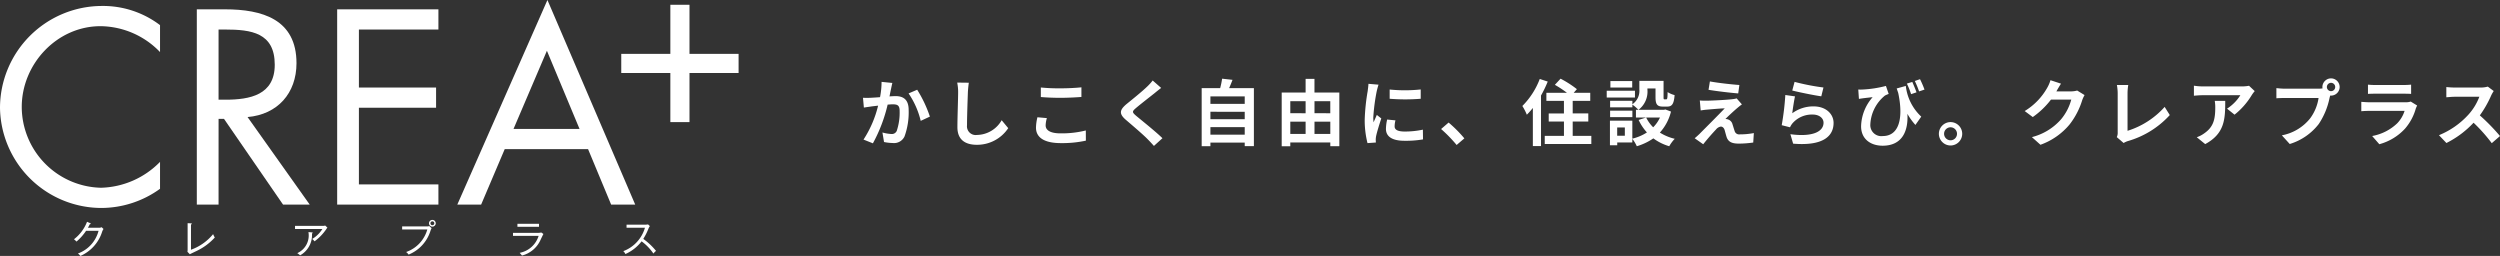
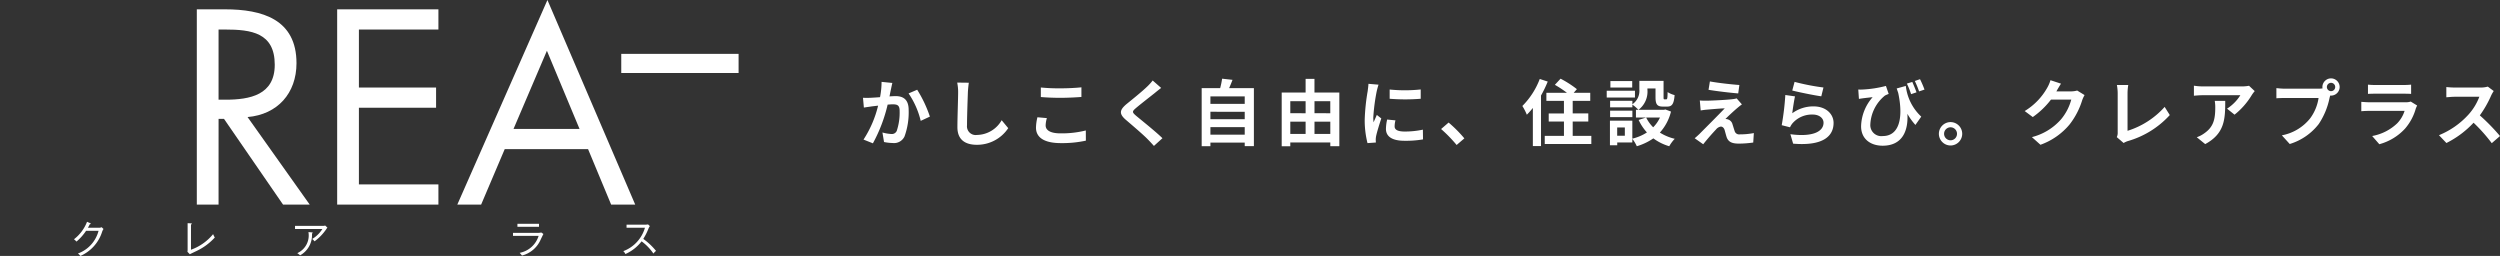
<svg xmlns="http://www.w3.org/2000/svg" width="415.366" height="42.522" viewBox="0 0 415.366 42.522">
  <rect x="0" y="0" width="415.366" height="42.522" fill="#333333" stroke="none" />
  <defs>
    <clipPath id="clip-path">
      <rect id="長方形_3" data-name="長方形 3" width="122.714" height="42.522" fill="#fff" />
    </clipPath>
  </defs>
  <g id="グループ_238" data-name="グループ 238" transform="translate(-8001 -60.739)">
    <g id="グループ_237" data-name="グループ 237" transform="translate(8001 60.74)">
      <g id="グループ_2" data-name="グループ 2" transform="translate(0 0)" clip-path="url(#clip-path)">
-         <path id="パス_11" data-name="パス 11" d="M26.588,9.151a13.886,13.886,0,0,0-9.894-4.3c-7.229,0-13.08,6.282-13.08,13.422A13.472,13.472,0,0,0,16.779,31.695a14.208,14.208,0,0,0,9.809-4.3v4.474a16.7,16.7,0,0,1-9.681,3.184A16.885,16.885,0,0,1,0,18.4,16.967,16.967,0,0,1,16.907,1.492a15.659,15.659,0,0,1,9.681,3.185Z" transform="translate(0 -0.502)" fill="#fff" />
        <path id="パス_12" data-name="パス 12" d="M52.926,34.775H49.313V2.335H54c6.15,0,11.874,1.635,11.874,8.949,0,4.99-3.142,8.518-8.13,8.949L68.069,34.775H63.638L53.829,20.534h-.9Zm0-17.425h1.119c4.087,0,8.217-.774,8.217-5.808,0-5.335-3.914-5.85-8.258-5.85H52.926Z" transform="translate(-16.613 -0.786)" fill="#fff" />
        <path id="パス_13" data-name="パス 13" d="M84.478,2.336H101.3V5.692H88.09v9.636h12.822v3.357H88.09V31.42H101.3v3.355H84.478Z" transform="translate(-28.459 -0.787)" fill="#fff" />
        <path id="パス_14" data-name="パス 14" d="M122.457,24.781l-3.916,9.208h-3.958L129.555,0l14.584,33.989h-4l-3.831-9.208Zm7.012-16.348-5.55,12.992H134.89Z" transform="translate(-38.601 0)" fill="#fff" />
        <rect id="長方形_1" data-name="長方形 1" width="19.494" height="3.178" transform="translate(103.22 8.949)" fill="#fff" />
-         <rect id="長方形_2" data-name="長方形 2" width="3.179" height="19.494" transform="translate(111.377 0.792)" fill="#fff" />
        <path id="パス_15" data-name="パス 15" d="M23.239,57.143a6.528,6.528,0,0,1-3.635,4.1,2.172,2.172,0,0,0-.413-.406,5.465,5.465,0,0,0,3.43-3.774H20.549a8.579,8.579,0,0,1-1.594,1.793,4.083,4.083,0,0,0-.418-.387,6.677,6.677,0,0,0,2.168-2.9l.525.224c.025.013.088.038.088.088,0,.068-.107.088-.151.088-.156.312-.231.442-.318.592h1.867a.923.923,0,0,0,.412-.094l.314.294a2.654,2.654,0,0,0-.2.381" transform="translate(-6.245 -18.72)" fill="#fff" />
        <path id="パス_16" data-name="パス 16" d="M48.553,60.5c-.186.093-1.031.486-1.193.58l-.4-.412a2.242,2.242,0,0,0,.032-.369V55.918l.561.025c.088.005.132.012.132.063,0,.081-.088.117-.132.136v4.187a8.448,8.448,0,0,0,3.675-2.593,3.579,3.579,0,0,0,.28.562,9.634,9.634,0,0,1-2.954,2.2" transform="translate(-15.82 -18.838)" fill="#fff" />
        <path id="パス_17" data-name="パス 17" d="M79.091,57.141a8.341,8.341,0,0,1-1.931,1.993,1.915,1.915,0,0,0-.389-.394,4.966,4.966,0,0,0,1.694-1.661H73.918v-.513h4.666a1.052,1.052,0,0,0,.342-.056l.375.345a2.137,2.137,0,0,0-.211.286m-2.356.682a3.848,3.848,0,0,1-1.969,3.635,3.989,3.989,0,0,0-.474-.362,3.212,3.212,0,0,0,1.855-3.5l.588.05c.062.005.124.031.124.068,0,.062-.068.088-.124.113" transform="translate(-24.902 -19.037)" fill="#fff" />
-         <path id="パス_18" data-name="パス 18" d="M105.486,56.841a6.258,6.258,0,0,1-3.658,4.022,1.672,1.672,0,0,0-.407-.432,5.546,5.546,0,0,0,3.518-3.741h-4.18v-.513h4.066a1.11,1.11,0,0,0,.432-.056l.4.35a2.067,2.067,0,0,0-.168.369m.289-.625a.559.559,0,1,1,.562-.562.557.557,0,0,1-.562.562m0-.881a.322.322,0,1,0,.325.319.324.324,0,0,0-.325-.319" transform="translate(-33.944 -18.561)" fill="#fff" />
        <path id="パス_19" data-name="パス 19" d="M132.707,57.574a1.833,1.833,0,0,0,.524-.062l.357.255c-.082.139-.374.763-.438.888a4.641,4.641,0,0,1-3.124,2.692,4.715,4.715,0,0,0-.387-.449,4.106,4.106,0,0,0,3.154-2.824h-4.259v-.5Zm.15-1h-3.586v-.5h3.586Z" transform="translate(-43.302 -18.889)" fill="#fff" />
        <path id="パス_20" data-name="パス 20" d="M161.171,61.066a8.343,8.343,0,0,0-1.961-2.03,6.968,6.968,0,0,1-2.694,2.112,1.3,1.3,0,0,0-.35-.481,5.9,5.9,0,0,0,3.6-3.892h-3.057v-.512h3.144a1.959,1.959,0,0,0,.424-.044l.306.286a2.017,2.017,0,0,0-.231.412,9.693,9.693,0,0,1-.862,1.712,10.984,10.984,0,0,1,2.118,1.993,2.91,2.91,0,0,0-.437.444" transform="translate(-52.61 -18.939)" fill="#fff" />
      </g>
    </g>
    <path id="パス_2783" data-name="パス 2783" d="M5.544-9.48,3.756-9.66A13.3,13.3,0,0,1,3.5-7.116c-.612.048-1.176.084-1.548.1a11.458,11.458,0,0,1-1.284,0L.816-5.388c.36-.06,1-.144,1.332-.2.228-.024.6-.072,1.032-.12A18.039,18.039,0,0,1,.756-.072l1.56.624A25.29,25.29,0,0,0,4.764-5.88c.336-.024.636-.048.828-.048.756,0,1.164.132,1.164,1.092a9.551,9.551,0,0,1-.48,3.324.889.889,0,0,1-.9.516A7.031,7.031,0,0,1,3.9-1.248L4.164.336A7.763,7.763,0,0,0,5.6.5,1.917,1.917,0,0,0,7.572-.6,11.757,11.757,0,0,0,8.256-5c0-1.728-.9-2.292-2.172-2.292-.252,0-.612.024-1.008.048.084-.432.168-.876.252-1.236C5.388-8.784,5.472-9.168,5.544-9.48ZM9.672-8.352,8.244-7.74A13.8,13.8,0,0,1,10.26-3.18l1.524-.708A20.741,20.741,0,0,0,9.672-8.352Zm8.58-1.164L16.32-9.54a7.654,7.654,0,0,1,.156,1.62c0,1.032-.12,4.188-.12,5.8,0,2.052,1.272,2.916,3.24,2.916A6.212,6.212,0,0,0,24.8-1.968l-1.092-1.32a4.8,4.8,0,0,1-4.1,2.448,1.45,1.45,0,0,1-1.656-1.608c0-1.488.1-4.176.144-5.472C18.12-8.4,18.18-9.012,18.252-9.516Zm11.964.792V-7.14c.972.084,2.016.132,3.276.132,1.14,0,2.628-.072,3.468-.144v-1.6c-.924.1-2.292.168-3.48.168A31.48,31.48,0,0,1,30.216-8.724Zm1.008,5.088L29.652-3.78a7.763,7.763,0,0,0-.24,1.728c0,1.644,1.38,2.568,4.128,2.568A18.492,18.492,0,0,0,37.7.108l-.012-1.692a16.477,16.477,0,0,1-4.212.48c-1.728,0-2.46-.552-2.46-1.32A4.422,4.422,0,0,1,31.224-3.636ZM50.208-8.652,48.8-9.888a8.34,8.34,0,0,1-.924,1.02c-.8.78-2.448,2.112-3.4,2.88-1.2,1.008-1.3,1.644-.1,2.664,1.092.936,2.856,2.436,3.588,3.192.36.36.708.744,1.044,1.116L50.424-.3c-1.224-1.188-3.5-2.988-4.4-3.744-.648-.564-.66-.7-.024-1.248.8-.684,2.388-1.908,3.168-2.532C49.44-8.052,49.836-8.364,50.208-8.652ZM58.392-.888V-2.136h5.7V-.888Zm5.7-3.8v1.236h-5.7V-4.692Zm0-2.556v1.236h-5.7V-7.248ZM61.5-8.616c.192-.432.384-.9.564-1.38l-1.728-.192a13.581,13.581,0,0,1-.324,1.572H56.94V1.032h1.452v-.6h5.7V1.02h1.524V-8.616ZM75.684-1.008v-2.04h2.628v2.04Zm-4.02-2.04h2.544v2.04H71.664Zm2.544-3.4v2H71.664v-2Zm4.1,0v2H75.684v-2Zm-2.628-1.44v-2.268H74.208v2.268H70.236V1.044h1.428V.408h6.648v.624h1.5V-7.884Zm12.492-.5v1.536a32.208,32.208,0,0,0,5.16,0V-8.4A24.676,24.676,0,0,1,88.176-8.388Zm.96,5.124L87.756-3.4a7.331,7.331,0,0,0-.2,1.56c0,1.236,1,1.968,3.06,1.968a16.994,16.994,0,0,0,3.1-.228l-.024-1.62a14.185,14.185,0,0,1-3.012.312c-1.224,0-1.68-.324-1.68-.852A4.073,4.073,0,0,1,89.136-3.264ZM86.328-9.192l-1.68-.144c-.012.384-.084.84-.12,1.176a33.462,33.462,0,0,0-.5,4.752A15.34,15.34,0,0,0,84.492.516l1.392-.1c-.012-.168-.024-.36-.024-.492a3.621,3.621,0,0,1,.06-.564c.132-.636.528-1.944.864-2.94l-.744-.588c-.168.4-.36.816-.54,1.224a5.79,5.79,0,0,1-.048-.78,31.828,31.828,0,0,1,.576-4.4C86.076-8.34,86.232-8.94,86.328-9.192ZM99.3.828l1.284-1.1A21.594,21.594,0,0,0,97.968-2.9L96.72-1.824A23.515,23.515,0,0,1,99.3.828ZM113.112-10.14a12.767,12.767,0,0,1-2.892,4.488,9.245,9.245,0,0,1,.744,1.452,11.689,11.689,0,0,0,1-1.128V1.008h1.356v-8.4a19.461,19.461,0,0,0,1.116-2.316Zm5.472,9.456V-3.072h2.592V-4.416h-2.592V-6.5H121.5V-7.848h-2.748l.528-.6a16.8,16.8,0,0,0-2.712-1.74l-.948,1.02a18.03,18.03,0,0,1,2,1.32h-3.408V-6.5h2.916v2.088H114.6v1.344h2.532V-.684H113.94V.66h7.74V-.684Zm9.888-9.108h-3.624v1.08h3.624Zm.456,1.608h-4.692v1.128h4.692ZM128.5-4.872h-3.7V-3.8h3.7Zm4.584,1.14a5.691,5.691,0,0,1-1.128,1.62,5.913,5.913,0,0,1-1.164-1.62ZM127.248-.708h-1.272v-1.38h1.272Zm6.732-4.368-.24.06h-4.224A3.8,3.8,0,0,0,131-8.364v-.2h1.344v1.452c0,1.188.276,1.56,1.236,1.56h.7c.8,0,1.116-.42,1.236-1.908a4.071,4.071,0,0,1-1.164-.5c-.012,1.044-.06,1.2-.216,1.2h-.3c-.132,0-.156-.036-.156-.372V-9.828h-4.02V-8.4A2.7,2.7,0,0,1,128.5-5.94v-.576h-3.7v1.092h3.7V-5.88a6.362,6.362,0,0,1,1,.864h-.408v1.284h1.668l-1.224.4a8.346,8.346,0,0,0,1.38,2.076,7.866,7.866,0,0,1-2.424,1.032V-3.216h-3.72V.876h1.212V.408h2.508V-.2a6.041,6.041,0,0,1,.744,1.236,9.693,9.693,0,0,0,2.748-1.308,8.363,8.363,0,0,0,2.64,1.308A6.149,6.149,0,0,1,135.54-.2a8.194,8.194,0,0,1-2.472-1.032,8.1,8.1,0,0,0,1.848-3.492Zm7.4-4.656-.228,1.392c1.428.24,3.672.5,4.932.6l.192-1.4C145.032-9.228,142.728-9.48,141.384-9.732ZM146.7-5.916l-.876-1a3.846,3.846,0,0,1-.684.132c-1,.132-3.72.252-4.284.252a10.621,10.621,0,0,1-1.152-.036l.144,1.656c.252-.036.612-.1,1.032-.132.684-.06,2.124-.192,2.964-.216-1.092,1.152-3.552,3.6-4.164,4.224-.324.312-.612.564-.828.744l1.416,1C141.1-.348,142-1.332,142.4-1.752a1.274,1.274,0,0,1,.792-.48c.24,0,.5.156.636.576.084.3.228.864.348,1.224.3.78.912,1.032,2.052,1.032a17.525,17.525,0,0,0,2.352-.18l.1-1.572a12.376,12.376,0,0,1-2.352.216.763.763,0,0,1-.84-.564c-.108-.312-.24-.768-.348-1.092a1.139,1.139,0,0,0-.72-.816,1.317,1.317,0,0,0-.456-.084c.288-.312,1.4-1.344,1.956-1.812C146.136-5.484,146.388-5.7,146.7-5.916Zm8.748-3.744-.384,1.44c.936.24,3.612.8,4.824.96l.36-1.464A36.729,36.729,0,0,1,155.448-9.66Zm.072,2.412-1.608-.228a44.269,44.269,0,0,1-.6,5.016l1.38.348a2.907,2.907,0,0,1,.444-.7,4.272,4.272,0,0,1,3.336-1.416c1.044,0,1.788.576,1.788,1.356,0,1.524-1.908,2.4-5.508,1.908l.456,1.572c4.992.42,6.72-1.26,6.72-3.444,0-1.452-1.224-2.748-3.324-2.748a5.874,5.874,0,0,0-3.54,1.14C155.148-5.124,155.364-6.588,155.52-7.248Zm19.488-2.4-.9.276a14.011,14.011,0,0,1,.7,1.752l.9-.3C175.536-8.412,175.224-9.156,175.008-9.648Zm1.284-.456-.864.3a15.781,15.781,0,0,1,.708,1.728l.9-.3A16.306,16.306,0,0,0,176.292-10.1Zm-10.26,1.716.108,1.56c.276-.048.456-.072.708-.108.36-.048,1.116-.132,1.572-.18A7.581,7.581,0,0,0,166.5-2.28c0,2.172,1.644,3.228,3.576,3.228,3.348,0,4.284-2.568,4.116-5.3a10.257,10.257,0,0,0,1.332,1.848l.972-1.38a8.234,8.234,0,0,1-2.568-5.1l-1.512.42c.084.252.168.5.252.744.924,4.344.072,7.164-2.568,7.164a1.826,1.826,0,0,1-2.064-1.956,6.538,6.538,0,0,1,2.436-4.776,5.234,5.234,0,0,1,.612-.264l-.456-1.332a18.757,18.757,0,0,1-3.924.6A6.272,6.272,0,0,1,166.032-8.388Zm15.324,5.412a1.949,1.949,0,0,0-1.932,1.944A1.949,1.949,0,0,0,181.356.912,1.944,1.944,0,0,0,183.3-1.032,1.944,1.944,0,0,0,181.356-2.976Zm0,3.024a1.081,1.081,0,0,1-1.068-1.08,1.081,1.081,0,0,1,1.068-1.08,1.076,1.076,0,0,1,1.08,1.08A1.076,1.076,0,0,1,181.356.048Zm18.36-9.408-1.752-.576a5.772,5.772,0,0,1-.54,1.26,10.566,10.566,0,0,1-3.744,3.864l1.344,1a13.678,13.678,0,0,0,3.024-2.9h3.372a8.53,8.53,0,0,1-1.7,3.276A9.564,9.564,0,0,1,194.88-.48L196.3.792a11.2,11.2,0,0,0,4.848-3.384A12.521,12.521,0,0,0,203.232-6.6a4.806,4.806,0,0,1,.4-.864L202.4-8.22a3.848,3.848,0,0,1-1.044.144h-2.412c.012-.024.024-.036.036-.06C199.128-8.4,199.44-8.94,199.716-9.36ZM208.98-.48,210.12.5a3.1,3.1,0,0,1,.708-.324,15.037,15.037,0,0,0,6.96-4.32L216.936-5.5a13.75,13.75,0,0,1-6.168,3.972v-6.24a8.777,8.777,0,0,1,.12-1.368H209a7.666,7.666,0,0,1,.132,1.368v6.5A1.567,1.567,0,0,1,208.98-.48ZM231.9-8.124l-.948-.888a6.189,6.189,0,0,1-1.224.108H223.26a9.513,9.513,0,0,1-1.464-.12v1.668c.564-.048.96-.084,1.464-.084h6.252A7.136,7.136,0,0,1,227.3-5.208l1.248,1a12.222,12.222,0,0,0,2.88-3.288A6.042,6.042,0,0,1,231.9-8.124ZM227-6.5h-1.74a6.653,6.653,0,0,1,.084,1.08c0,1.968-.288,3.24-1.812,4.3a4.742,4.742,0,0,1-1.26.66l1.4,1.14C226.944-1.08,227-3.528,227-6.5ZM243.888-8.8a.7.7,0,0,1,.7-.7.694.694,0,0,1,.684.7.692.692,0,0,1-.684.684A.694.694,0,0,1,243.888-8.8Zm-.744,0a1.33,1.33,0,0,0,.024.228,5.178,5.178,0,0,1-.684.048h-5.556a13.362,13.362,0,0,1-1.428-.1v1.692c.3-.024.876-.048,1.428-.048h5.58a7.541,7.541,0,0,1-1.4,3.384,7.867,7.867,0,0,1-4.7,2.82l1.308,1.44a9.638,9.638,0,0,0,4.824-3.324,12.114,12.114,0,0,0,1.8-4.368c.036-.108.06-.228.1-.36a.684.684,0,0,0,.156.012A1.439,1.439,0,0,0,246.012-8.8a1.442,1.442,0,0,0-1.428-1.44A1.444,1.444,0,0,0,243.144-8.8Zm7.572-.408v1.548c.348-.024.864-.036,1.248-.036h4.6c.432,0,1,.012,1.32.036V-9.2a11.314,11.314,0,0,1-1.3.06h-4.62A10.115,10.115,0,0,1,250.716-9.2Zm8.172,3.48-1.068-.66a2.532,2.532,0,0,1-.876.12H251c-.372,0-.888-.036-1.392-.072v1.56c.5-.048,1.1-.06,1.392-.06h5.8a5.206,5.206,0,0,1-1.236,2.076,8.094,8.094,0,0,1-4.152,2.1L252.6.7A8.986,8.986,0,0,0,256.884-1.9,8.624,8.624,0,0,0,258.66-5.22,4.444,4.444,0,0,1,258.888-5.724Zm12.72-2.412-.984-.732a4.3,4.3,0,0,1-1.236.156h-4.236a13.407,13.407,0,0,1-1.416-.084v1.7c.252-.012.912-.084,1.416-.084h4.068a9.3,9.3,0,0,1-1.788,2.94,13.452,13.452,0,0,1-4.92,3.444L263.748.5a15.807,15.807,0,0,0,4.512-3.372,27.365,27.365,0,0,1,3.024,3.4L272.652-.66A33.737,33.737,0,0,0,269.3-4.092a17.645,17.645,0,0,0,1.884-3.3A5.669,5.669,0,0,1,271.608-8.136Z" transform="translate(8143.714 84)" fill="#fff" />
  </g>
</svg>